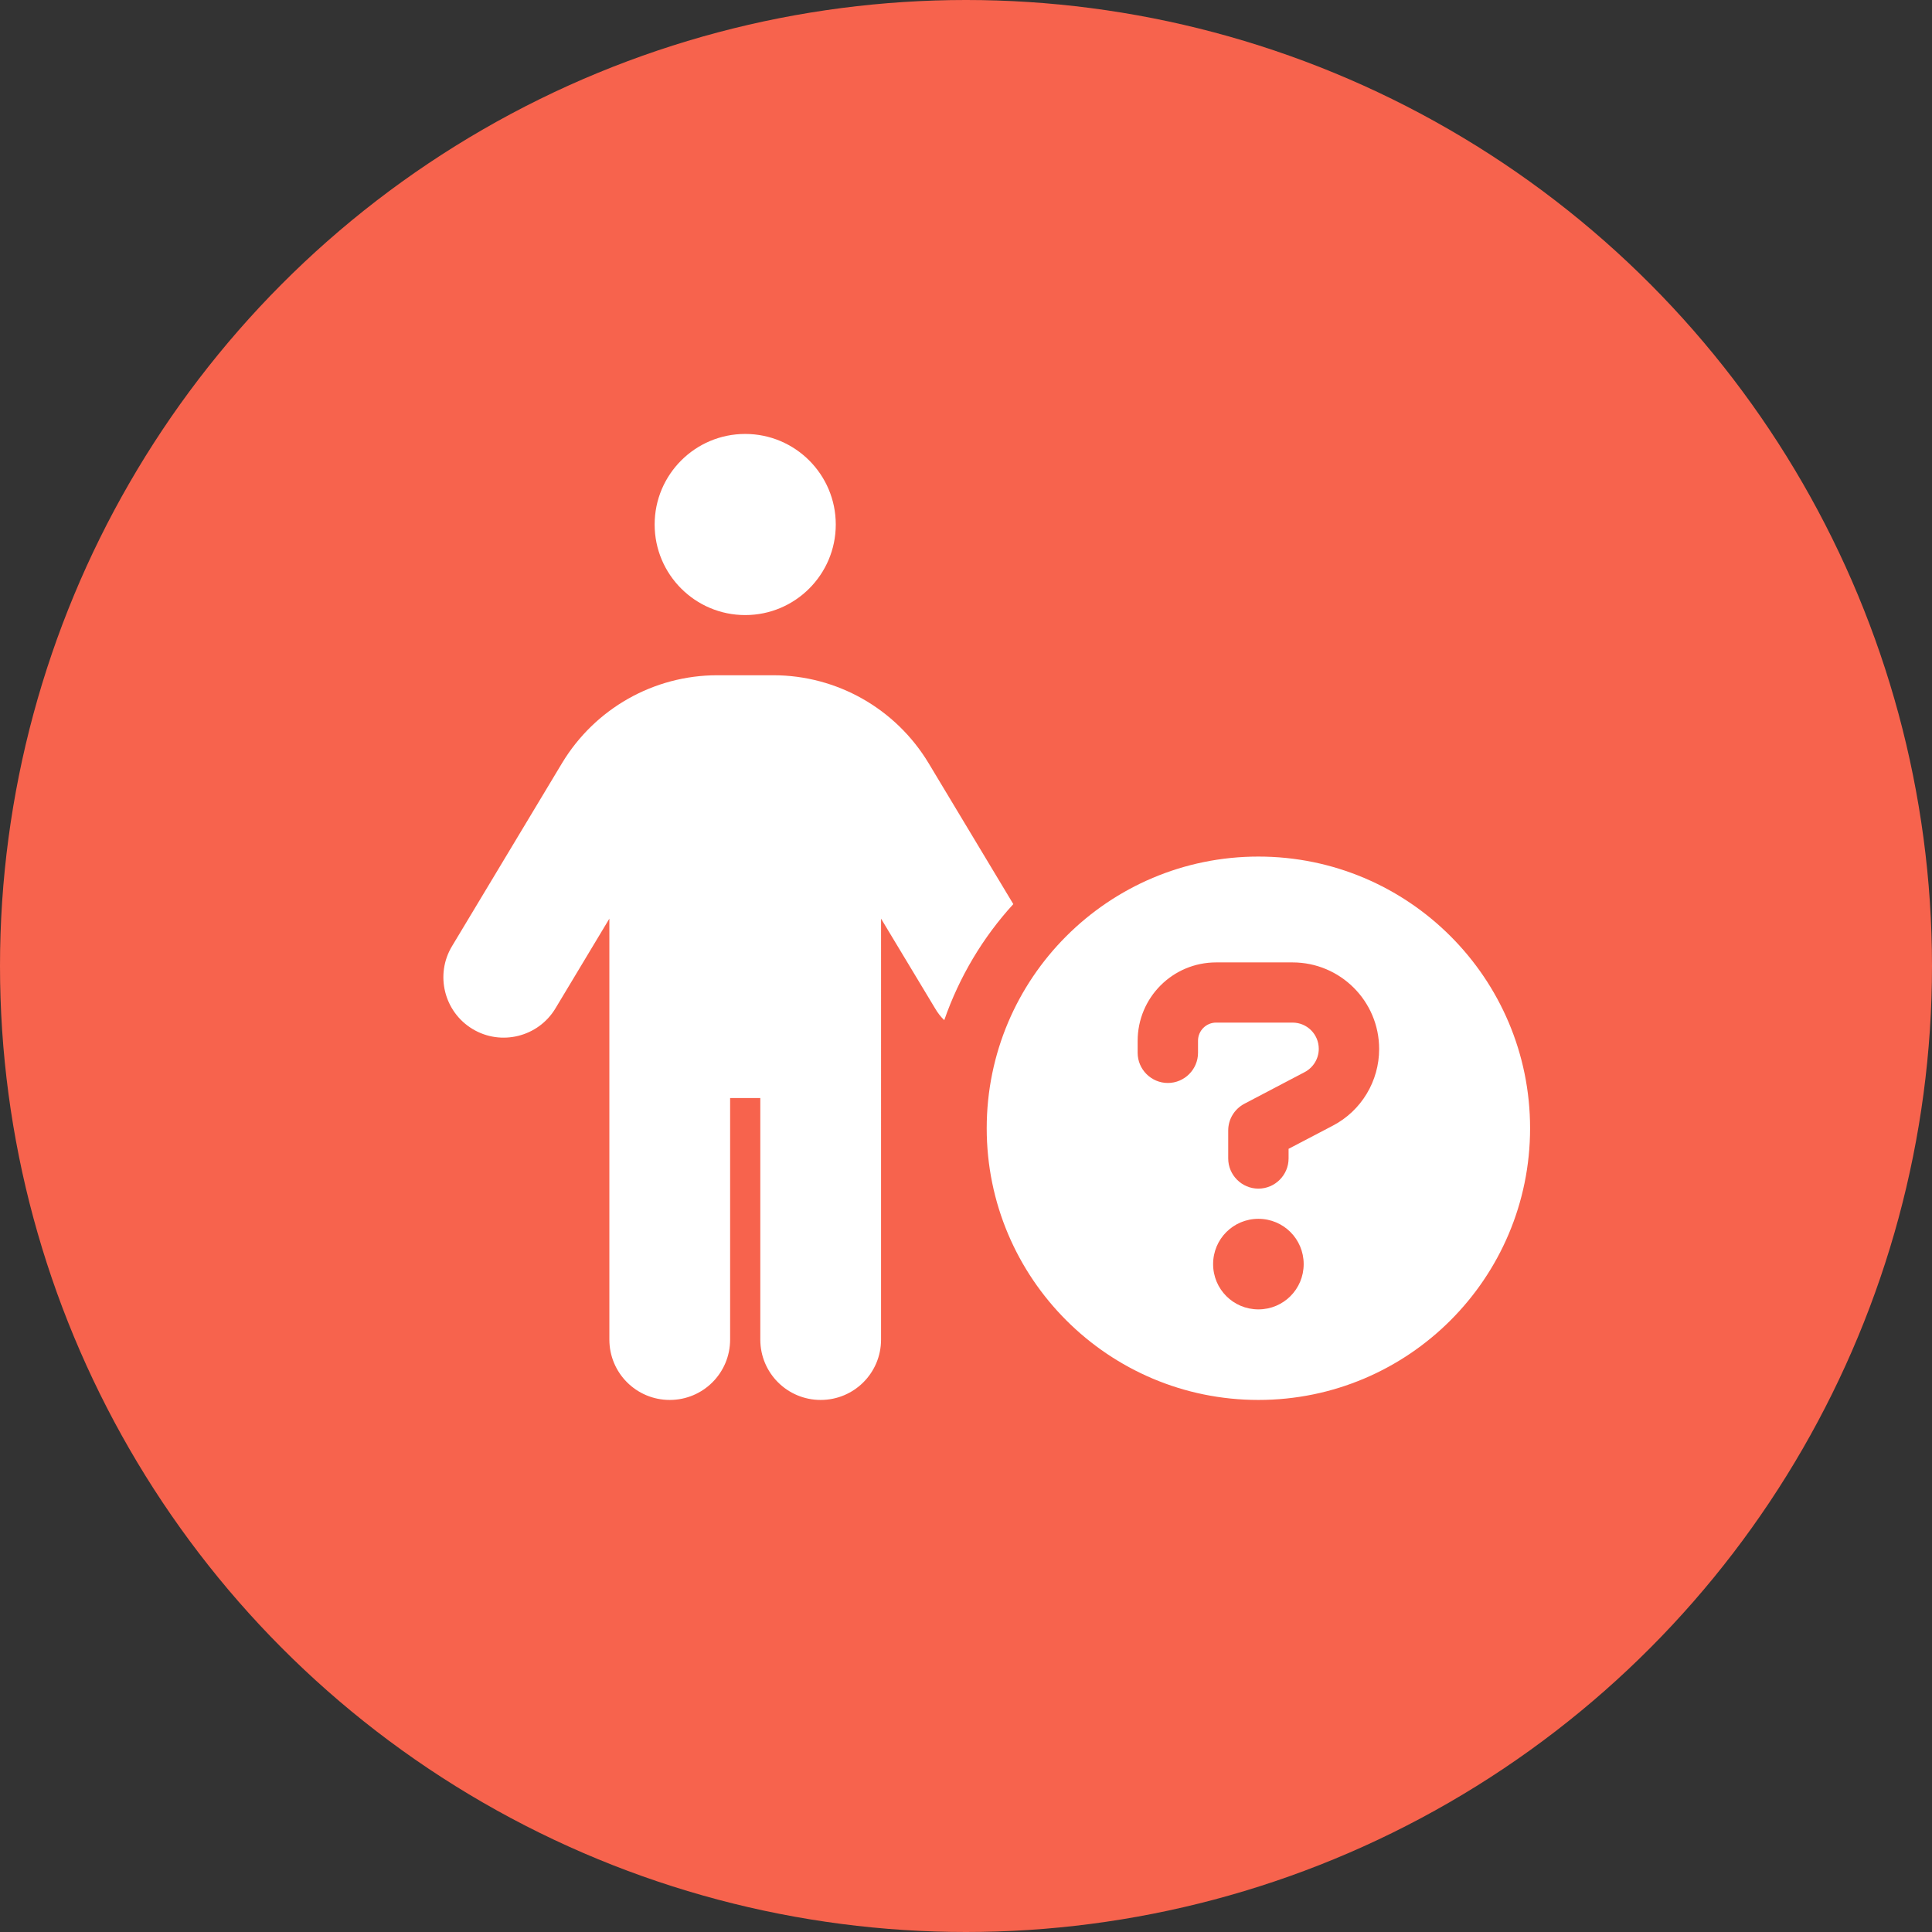
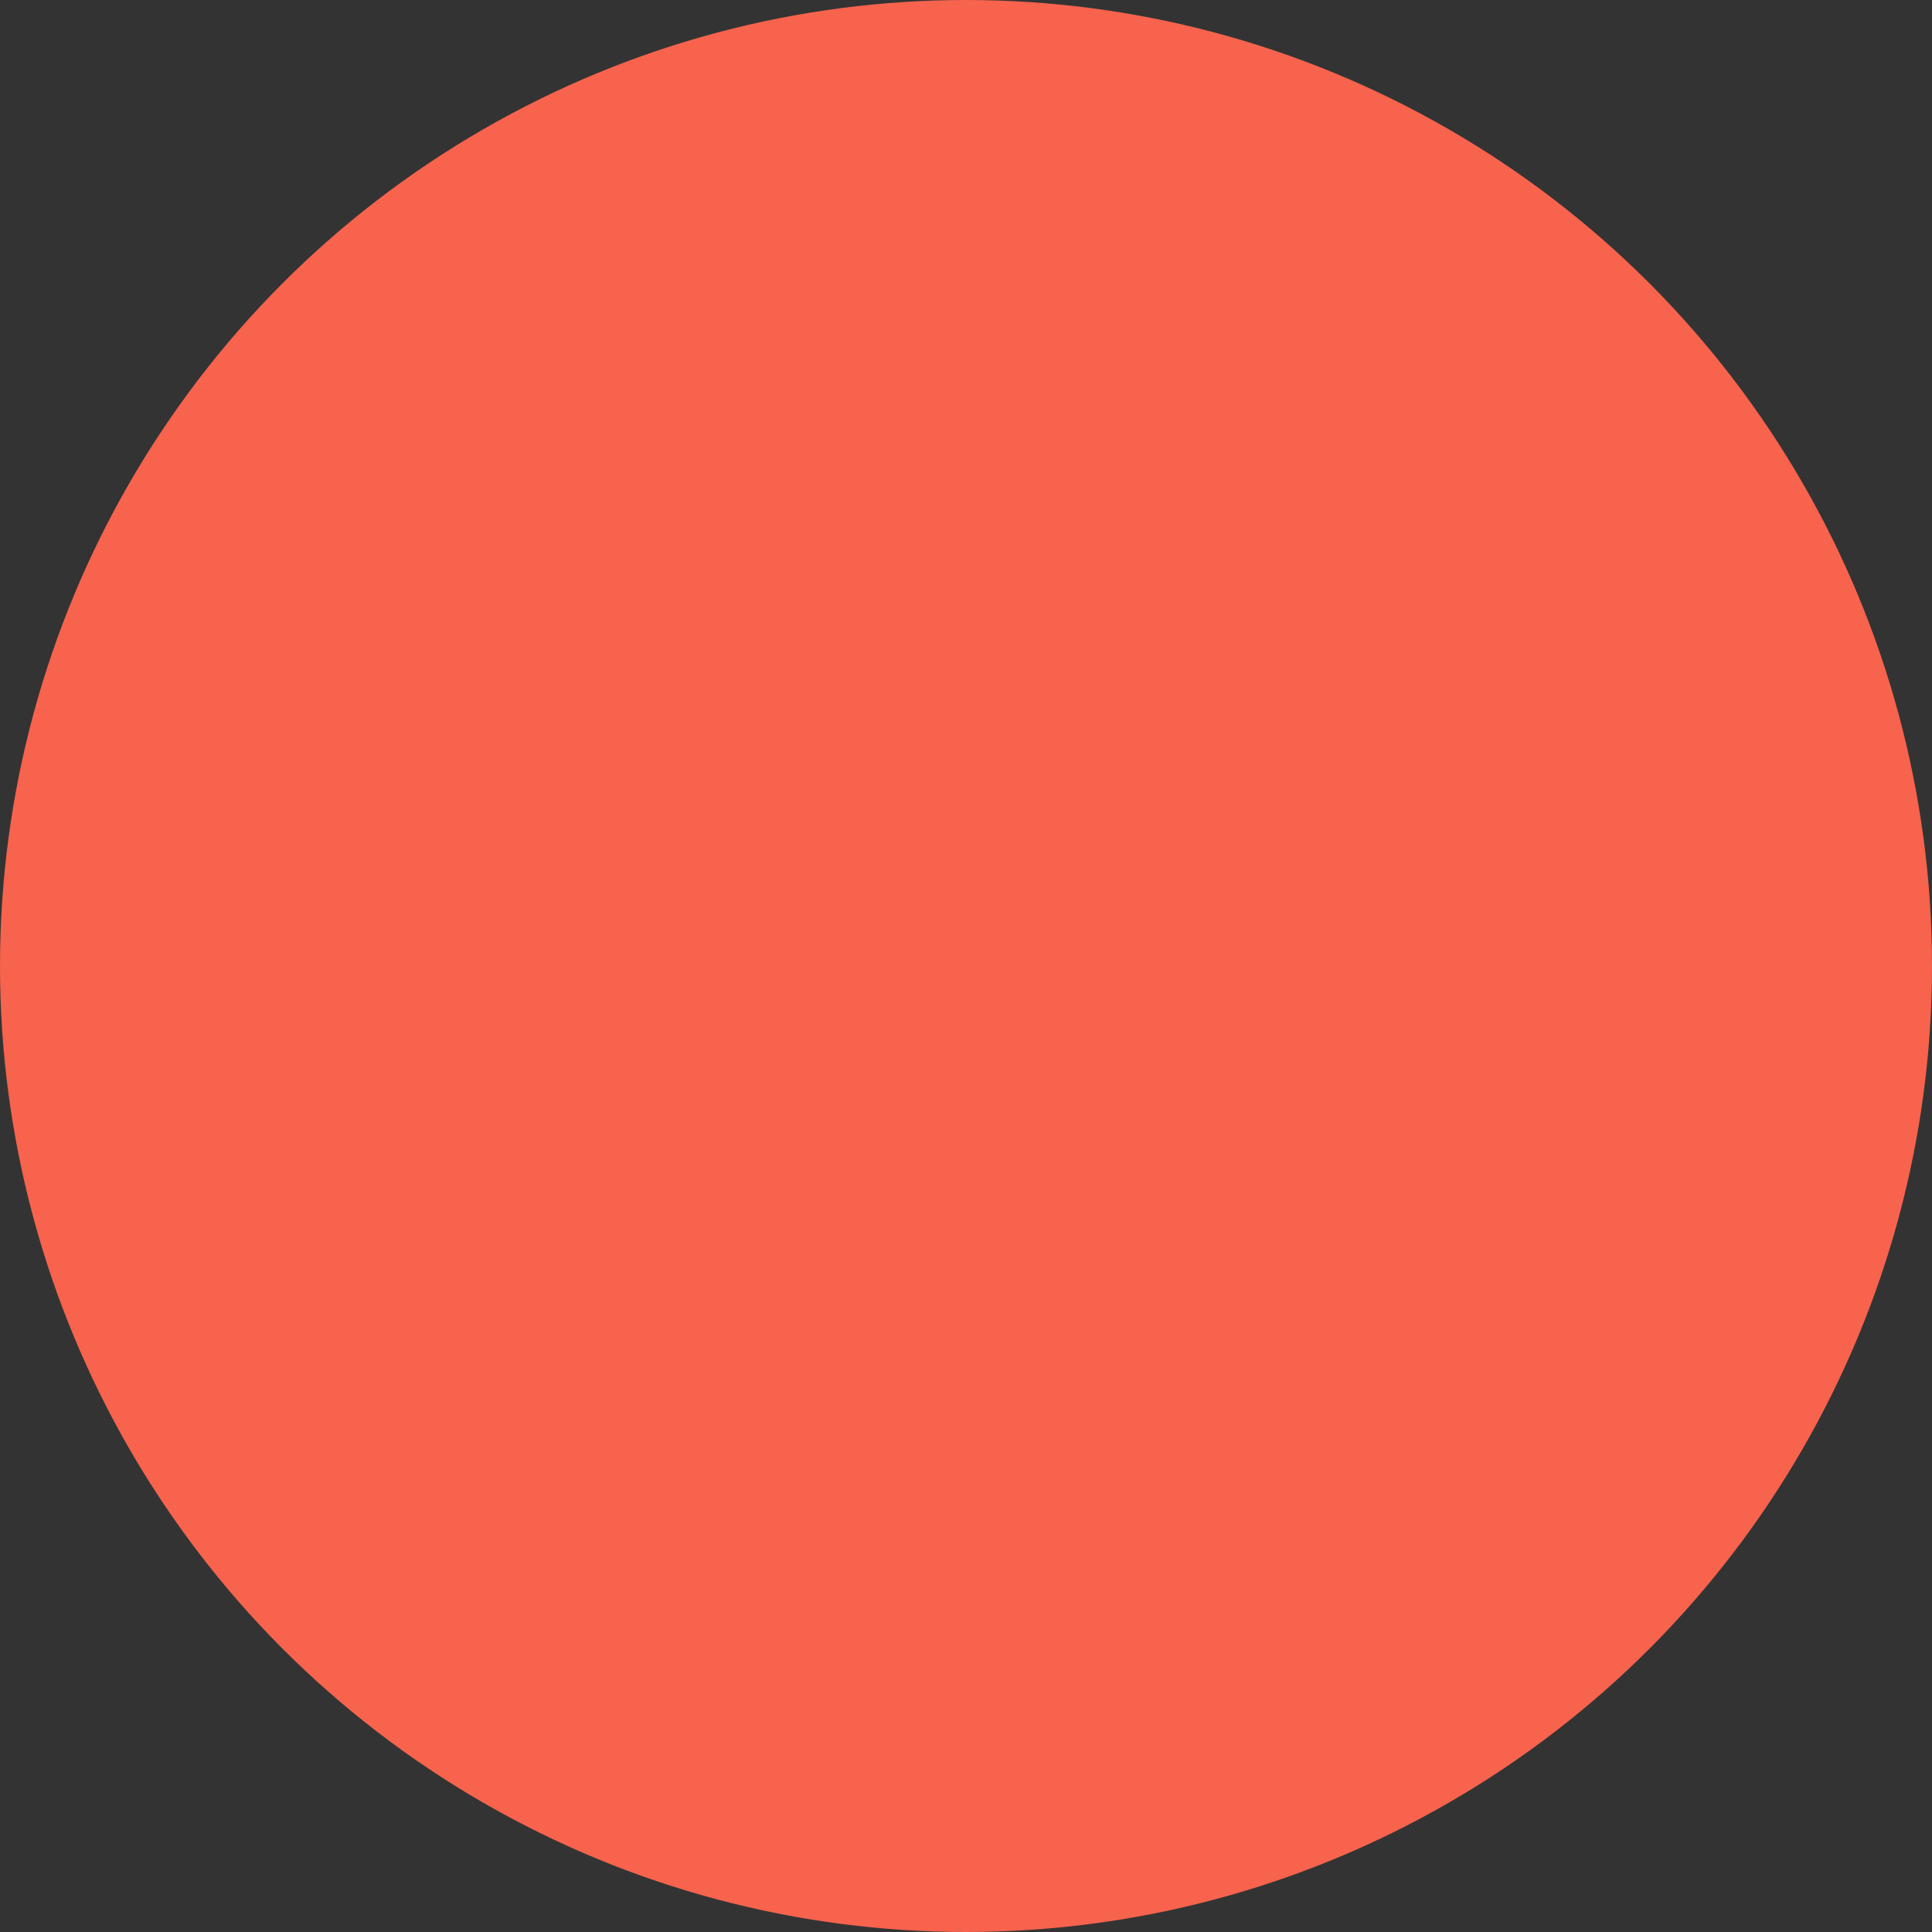
<svg xmlns="http://www.w3.org/2000/svg" viewBox="0 0 1024 1024">
  <rect x="0" y="0" width="1024" height="1024" fill="#333333" stroke="none" />
  <ellipse style="fill:#f7634d;fill-opacity:1" cx="512" cy="512" rx="512" ry="512" />
-   <path d="m 442.976,278 c 0,26.5 -21.5,48 -48,48 -26.5,0 -48,-21.5 -48,-48 0,-26.5 21.5,-48 48,-48 26.5,0 48,21.5 48,48 z m -56,304 v 128 c 0,17.7 -14.3,32 -32,32 -17.7,0 -32,-14.3 -32,-32 V 486.9 l -28.6,47.6 c -9.1,15.1 -28.8,20 -43.9,10.9 -15.1,-9.1 -20,-28.8 -10.9,-43.9 l 58.3,-97 c 17.4,-28.9 48.6,-46.6 82.3,-46.6 h 29.7 c 33.7,0 64.9,17.7 82.3,46.6 l 44.9,74.7 c -16.1,17.6 -28.6,38.5 -36.6,61.5 -1.9,-1.8 -3.5,-3.9 -4.9,-6.3 l -28.6,-47.5 V 710 c 0,17.7 -14.3,32 -32,32 -17.7,0 -32,-14.3 -32,-32 V 582 Z m 280,160 c -79.5,0 -144,-64.5 -144,-144 0,-79.5 64.5,-144 144,-144 79.5,0 144,64.5 144,144 0,79.5 -64.5,144 -144,144 z m 0,-48 c 13.3,0 24,-10.7 24,-24 0,-13.3 -10.7,-24 -24,-24 -13.3,0 -24,10.7 -24,24 0,13.3 10.7,24 24,24 z m -64,-142.4 v 6.4 c 0,8.8 7.2,16 16,16 8.8,0 16,-7.2 16,-16 v -6.4 c 0,-5.3 4.3,-9.6 9.6,-9.6 h 40.5 c 7.7,0 13.9,6.2 13.9,13.9 0,5.2 -2.9,9.9 -7.4,12.3 l -32,16.8 c -5.3,2.8 -8.6,8.2 -8.6,14.2 V 614 c 0,8.8 7.2,16 16,16 8.8,0 16,-7.2 16,-16 v -5.1 l 23.5,-12.3 c 15.1,-7.9 24.5,-23.6 24.5,-40.6 0,-25.4 -20.6,-45.9 -45.9,-45.9 h -40.5 c -23,0 -41.6,18.6 -41.6,41.6 z" style="fill:#ffffff" />
</svg>